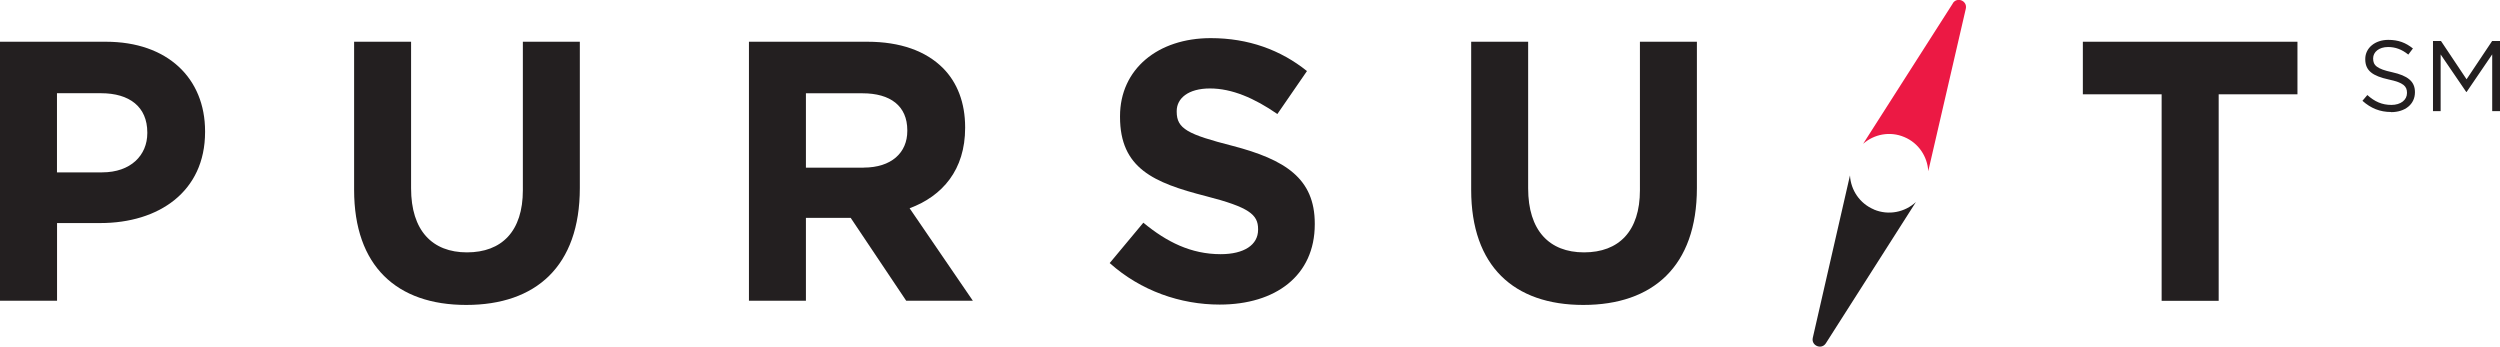
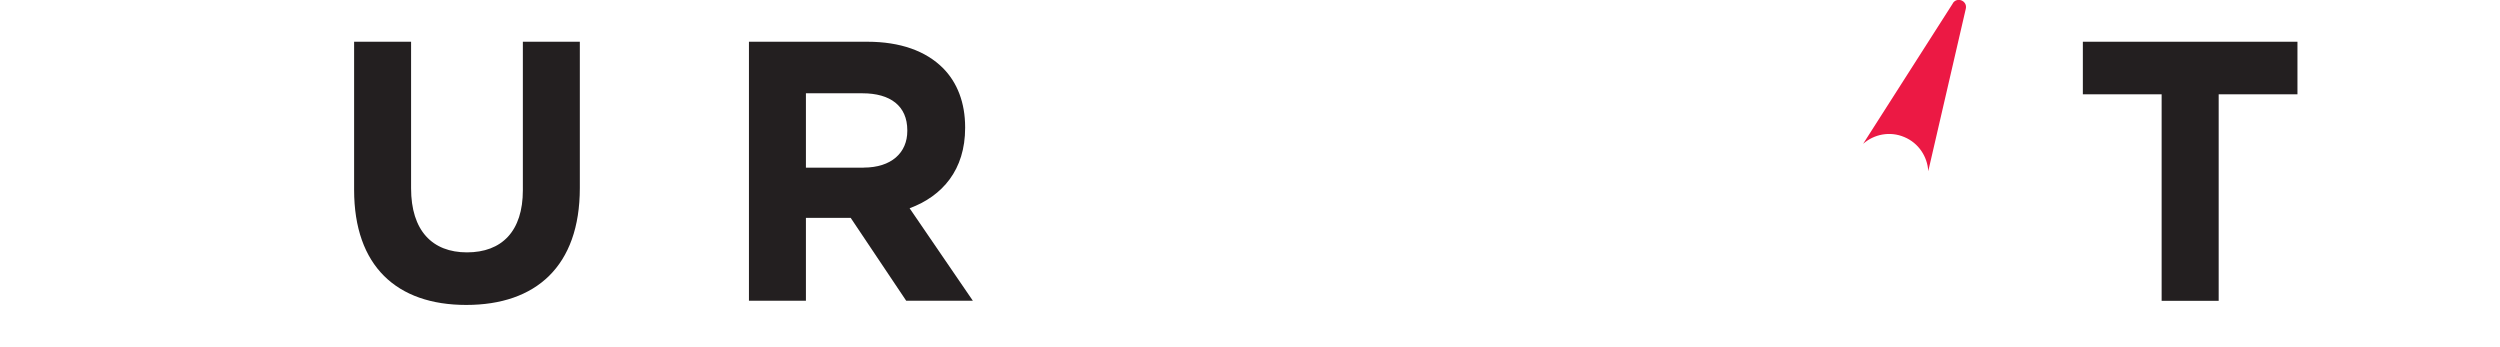
<svg xmlns="http://www.w3.org/2000/svg" id="a" width="346.22" height="48" viewBox="0 0 346.22 48">
-   <path d="M0,5.78h14.66c8.56,0,13.74,5.07,13.74,12.4v.1c0,8.3-6.46,12.61-14.5,12.61h-6v10.76H0V5.78ZM14.15,23.87c3.95,0,6.25-2.36,6.25-5.43v-.1c0-3.54-2.46-5.43-6.41-5.43h-6.1v10.97h6.25Z" fill="#231f20" stroke-width="0" />
  <path d="M49.04,26.28V5.78h7.89v20.3c0,5.84,2.92,8.87,7.74,8.87s7.74-2.92,7.74-8.61V5.78h7.89v20.25c0,10.86-6.1,16.2-15.73,16.2s-15.53-5.38-15.53-15.94" fill="#231f20" stroke-width="0" />
  <path d="M103.72,5.78h16.4c4.56,0,8.1,1.28,10.46,3.64,2,2,3.08,4.82,3.08,8.2v.1c0,5.79-3.13,9.43-7.69,11.12l8.76,12.81h-9.23l-7.69-11.48h-6.2v11.48h-7.89V5.78ZM119.6,23.21c3.84,0,6.05-2.05,6.05-5.07v-.1c0-3.38-2.36-5.12-6.2-5.12h-7.84v10.3h8Z" fill="#231f20" stroke-width="0" />
-   <path d="M153.68,36.43l4.66-5.59c3.23,2.67,6.61,4.36,10.71,4.36,3.23,0,5.18-1.28,5.18-3.38v-.1c0-2-1.23-3.02-7.23-4.56-7.23-1.85-11.89-3.85-11.89-10.97v-.1c0-6.51,5.23-10.81,12.56-10.81,5.23,0,9.69,1.64,13.33,4.56l-4.1,5.95c-3.18-2.2-6.3-3.54-9.33-3.54s-4.61,1.38-4.61,3.13v.1c0,2.36,1.54,3.13,7.74,4.72,7.28,1.9,11.38,4.51,11.38,10.76v.1c0,7.12-5.43,11.12-13.17,11.12-5.43,0-10.92-1.9-15.22-5.74" fill="#231f20" stroke-width="0" />
-   <path d="M203.74,26.28V5.78h7.89v20.3c0,5.84,2.92,8.87,7.74,8.87s7.74-2.92,7.74-8.61V5.78h7.89v20.25c0,10.86-6.1,16.2-15.73,16.2s-15.53-5.38-15.53-15.94" fill="#231f20" stroke-width="0" />
  <polygon points="299.36 13.06 288.45 13.06 288.45 5.78 318.17 5.78 318.17 13.06 307.26 13.06 307.26 41.66 299.36 41.66 299.36 13.06" fill="#231f20" stroke-width="0" />
-   <path d="M259.52,29.01c-1.98-.83-3.21-2.7-3.32-4.72l-2.95,12.88-2.2,9.61c-.25,1.09,1.21,1.7,1.81.76l5.3-8.31,7.17-11.25c-1.52,1.41-3.78,1.89-5.81,1.04" fill="#231f20" stroke-width="0" />
  <path d="M270.45.46l-5.31,8.31-7.12,11.15c1.52-1.34,3.72-1.78,5.7-.94,1.99.83,3.21,2.72,3.32,4.73l2.98-12.89,2.22-9.61c.25-1.09-1.2-1.7-1.8-.76" fill="#ec1944" stroke-width="0" />
-   <path d="M336.93,15.39h1.07v-7.85l3.54,5.19h.06l3.54-5.2v7.86h1.09V5.68h-1.1l-3.54,5.3-3.54-5.3h-1.11v9.71ZM331.13,15.53c1.93,0,3.31-1.08,3.31-2.75v-.03c0-1.48-1-2.27-3.16-2.75-2.14-.46-2.63-.97-2.63-1.89v-.03c0-.87.8-1.57,2.07-1.57,1,0,1.9.32,2.8,1.05l.64-.85c-.99-.79-2-1.19-3.41-1.19-1.84,0-3.19,1.12-3.19,2.65v.03c0,1.6,1.03,2.32,3.26,2.81,2.04.43,2.52.94,2.52,1.84v.03c0,.96-.86,1.65-2.16,1.65s-2.32-.46-3.33-1.37l-.68.8c1.17,1.04,2.43,1.55,3.97,1.55" fill="#231f20" stroke-width="0" />
</svg>